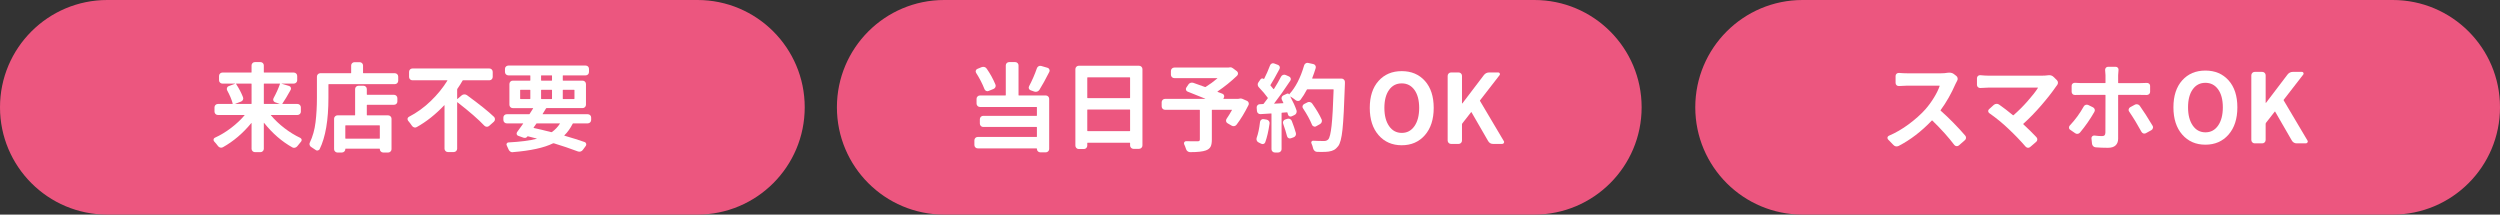
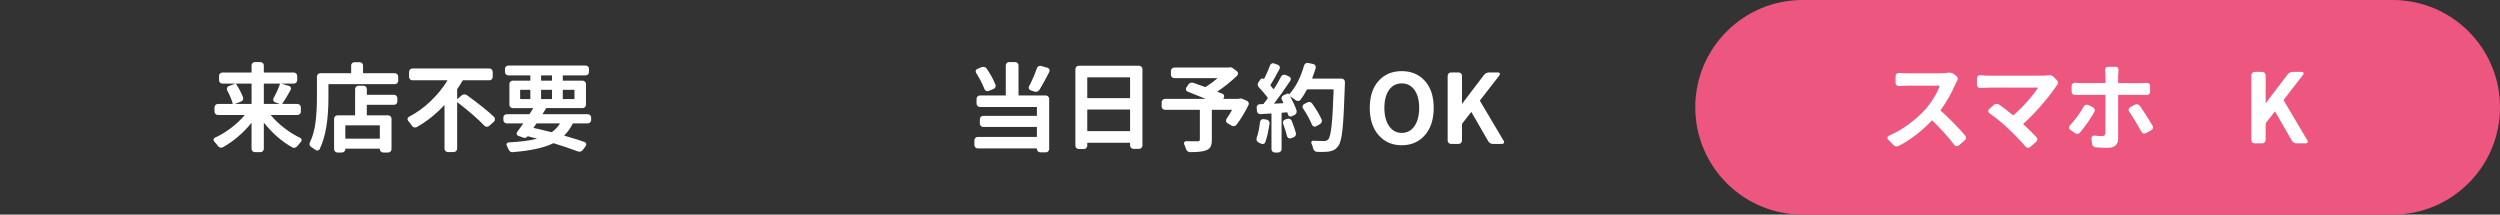
<svg xmlns="http://www.w3.org/2000/svg" version="1.1" id="レイヤー_1" x="0px" y="0px" width="466px" height="40px" viewBox="0 0 466 40" enable-background="new 0 0 466 40" xml:space="preserve">
  <rect x="0" y="0" width="466" height="40" fill="#333333" stroke="none" />
-   <path fill="#EC567F" d="M130,0H20C8.954,0,0,8.954,0,20s8.954,20,20,20h110c11.046,0,20-8.954,20-20S141.046,0,130,0z" />
-   <path fill="#EC567F" d="M286,0H176c-11.046,0-20,8.954-20,20s8.954,20,20,20h110c11.046,0,20-8.954,20-20S297.046,0,286,0z" />
  <path fill="#EC567F" d="M446,0H336c-11.046,0-20,8.954-20,20s8.954,20,20,20h110c11.046,0,20-8.954,20-20S457.046,0,446,0z" />
  <g>
    <path fill="#FFFFFF" d="M56.086,20.8c0,0.176-0.062,0.325-0.185,0.448s-0.272,0.185-0.448,0.185h-4.922   c-0.059,0-0.07,0.018-0.035,0.053c0.715,0.855,1.553,1.652,2.514,2.391s1.951,1.348,2.971,1.828   c0.129,0.07,0.211,0.176,0.246,0.316c0,0.035,0,0.064,0,0.088c0,0.117-0.041,0.217-0.123,0.299   c-0.234,0.27-0.463,0.551-0.686,0.844c-0.117,0.141-0.261,0.234-0.431,0.281s-0.331,0.029-0.483-0.053   c-1.969-1.102-3.732-2.631-5.291-4.588c0-0.012-0.006-0.015-0.018-0.009s-0.018,0.015-0.018,0.026v4.834   c0,0.164-0.062,0.308-0.185,0.431s-0.272,0.185-0.448,0.185h-1.02c-0.176,0-0.325-0.062-0.448-0.185s-0.185-0.267-0.185-0.431   v-4.799c0-0.012-0.006-0.021-0.018-0.026s-0.018-0.003-0.018,0.009c-1.57,1.91-3.34,3.416-5.309,4.518   c-0.152,0.082-0.316,0.103-0.492,0.062s-0.316-0.138-0.422-0.29c-0.234-0.316-0.469-0.598-0.703-0.844   c-0.082-0.094-0.123-0.193-0.123-0.299c0-0.188,0.082-0.322,0.246-0.404c1.031-0.469,2.033-1.072,3.006-1.811   s1.816-1.529,2.531-2.373c0.012-0.012,0.015-0.023,0.009-0.035s-0.021-0.018-0.044-0.018h-4.939c-0.176,0-0.325-0.062-0.448-0.185   s-0.185-0.272-0.185-0.448v-0.791c0-0.176,0.062-0.325,0.185-0.448s0.272-0.185,0.448-0.185h2.689c0.059,0,0.082-0.023,0.07-0.07   c-0.176-0.703-0.521-1.529-1.037-2.479c-0.07-0.141-0.079-0.29-0.026-0.448s0.155-0.267,0.308-0.325l1.195-0.439   c0.012-0.012,0.018-0.021,0.018-0.026s-0.006-0.009-0.018-0.009h-2.355c-0.176,0-0.325-0.062-0.448-0.185s-0.185-0.267-0.185-0.431   v-0.809c0-0.176,0.062-0.325,0.185-0.448s0.272-0.185,0.448-0.185h5.361c0.047,0,0.07-0.023,0.07-0.07v-1.266   c0-0.176,0.062-0.322,0.185-0.439s0.272-0.176,0.448-0.176h1.02c0.176,0,0.325,0.059,0.448,0.176s0.185,0.264,0.185,0.439v1.266   c0,0.047,0.023,0.07,0.07,0.07h5.52c0.176,0,0.325,0.062,0.448,0.185s0.185,0.272,0.185,0.448v0.809   c0,0.164-0.062,0.308-0.185,0.431s-0.272,0.185-0.448,0.185h-2.285v0.018l1.406,0.422c0.152,0.047,0.258,0.144,0.316,0.29   s0.053,0.29-0.018,0.431c-0.621,1.125-1.137,1.98-1.547,2.566c-0.035,0.047-0.023,0.07,0.035,0.07h2.777   c0.176,0,0.325,0.062,0.448,0.185s0.185,0.272,0.185,0.448V20.8z M46.893,15.667c0-0.059-0.023-0.088-0.07-0.088h-2.777   c-0.047,0-0.059,0.023-0.035,0.07c0.563,0.879,0.99,1.699,1.283,2.461c0.07,0.164,0.067,0.328-0.009,0.492s-0.196,0.275-0.36,0.334   l-1.055,0.404c-0.012,0.012-0.018,0.021-0.018,0.026s0.006,0.009,0.018,0.009h2.953c0.047,0,0.07-0.023,0.07-0.07V15.667z    M52.184,15.649c0.023-0.047,0.006-0.07-0.053-0.07h-2.883c-0.047,0-0.07,0.029-0.07,0.088v3.639c0,0.047,0.023,0.07,0.07,0.07   h2.865c0.012,0,0.018-0.003,0.018-0.009s-0.006-0.009-0.018-0.009L51.27,19.06c-0.152-0.059-0.258-0.161-0.316-0.308   s-0.047-0.296,0.035-0.448C51.492,17.378,51.891,16.493,52.184,15.649z" />
    <path fill="#FFFFFF" d="M67.67,13.575c0,0.047,0.029,0.07,0.088,0.07h5.836c0.176,0,0.325,0.062,0.448,0.185   s0.185,0.272,0.185,0.448v0.791c0,0.164-0.062,0.308-0.185,0.431s-0.272,0.185-0.448,0.185H61.289c-0.047,0-0.07,0.029-0.07,0.088   v2.443c0,4.172-0.545,7.365-1.635,9.58c-0.07,0.141-0.188,0.223-0.352,0.246c-0.035,0.012-0.07,0.018-0.105,0.018   c-0.117,0-0.223-0.041-0.316-0.123c-0.258-0.188-0.521-0.363-0.791-0.527c-0.152-0.082-0.252-0.205-0.299-0.369   c-0.023-0.07-0.035-0.135-0.035-0.193c0-0.094,0.023-0.188,0.07-0.281c0.539-1.125,0.894-2.394,1.063-3.806   s0.255-2.927,0.255-4.544v-3.938c0-0.176,0.062-0.325,0.185-0.448s0.267-0.185,0.431-0.185h5.695c0.047,0,0.07-0.023,0.07-0.07   v-1.371c0-0.176,0.062-0.322,0.185-0.439s0.272-0.176,0.448-0.176h0.967c0.164,0,0.308,0.059,0.431,0.176s0.185,0.264,0.185,0.439   V13.575z M67.758,15.983c0.164,0,0.308,0.059,0.431,0.176s0.185,0.264,0.185,0.439v0.984c0,0.059,0.029,0.088,0.088,0.088h4.975   c0.176,0,0.325,0.062,0.448,0.185s0.185,0.267,0.185,0.431v0.633c0,0.176-0.062,0.322-0.185,0.439s-0.272,0.176-0.448,0.176h-4.975   c-0.059,0-0.088,0.029-0.088,0.088v1.793c0,0.059,0.029,0.088,0.088,0.088h3.902c0.164,0,0.308,0.062,0.431,0.185   s0.185,0.267,0.185,0.431v5.695c0,0.164-0.062,0.308-0.185,0.431s-0.267,0.185-0.431,0.185h-0.932   c-0.176,0-0.325-0.062-0.448-0.185s-0.185-0.267-0.185-0.431v-0.018c0-0.059-0.023-0.088-0.07-0.088h-6.293   c-0.047,0-0.07,0.029-0.07,0.088v0.018c0,0.164-0.062,0.308-0.185,0.431s-0.272,0.185-0.448,0.185h-0.844   c-0.164,0-0.308-0.062-0.431-0.185s-0.185-0.267-0.185-0.431v-5.695c0-0.164,0.062-0.308,0.185-0.431s0.267-0.185,0.431-0.185   h3.234c0.047,0,0.07-0.029,0.07-0.088v-4.816c0-0.176,0.062-0.322,0.185-0.439s0.272-0.176,0.448-0.176H67.758z M70.729,25.845   c0.047,0,0.07-0.029,0.07-0.088v-2.303c0-0.059-0.023-0.088-0.07-0.088h-6.293c-0.047,0-0.07,0.029-0.07,0.088v2.303   c0,0.059,0.023,0.088,0.07,0.088H70.729z" />
    <path fill="#FFFFFF" d="M85.213,18.409c0,0.059,0.018,0.07,0.053,0.035l0.791-0.668c0.141-0.117,0.302-0.179,0.483-0.185   s0.349,0.044,0.501,0.149c2.344,1.711,4.031,3.064,5.063,4.061c0.105,0.117,0.158,0.258,0.158,0.422   c0,0.176-0.064,0.328-0.193,0.457l-0.896,0.791c-0.129,0.117-0.278,0.17-0.448,0.158s-0.313-0.076-0.431-0.193   c-1.113-1.184-2.789-2.643-5.027-4.377c-0.035-0.023-0.053-0.012-0.053,0.035v8.631c0,0.164-0.062,0.308-0.185,0.431   s-0.272,0.185-0.448,0.185h-1.09c-0.176,0-0.325-0.062-0.448-0.185s-0.185-0.267-0.185-0.431V19.64   c0-0.012-0.006-0.021-0.018-0.026s-0.023-0.003-0.035,0.009c-1.605,1.699-3.311,3.053-5.115,4.061   c-0.152,0.094-0.313,0.117-0.483,0.07s-0.308-0.146-0.413-0.299c-0.223-0.328-0.463-0.645-0.721-0.949   c-0.07-0.094-0.105-0.193-0.105-0.299c0-0.035,0-0.07,0-0.105c0.035-0.152,0.123-0.264,0.264-0.334   c1.453-0.75,2.801-1.723,4.043-2.918s2.279-2.467,3.111-3.814c0.023-0.047,0.012-0.07-0.035-0.07h-6.486   c-0.176,0-0.322-0.062-0.439-0.185s-0.176-0.267-0.176-0.431v-0.949c0-0.176,0.059-0.325,0.176-0.448s0.264-0.185,0.439-0.185   h14.361c0.176,0,0.322,0.062,0.439,0.185s0.176,0.272,0.176,0.448v0.949c0,0.164-0.059,0.308-0.176,0.431s-0.264,0.185-0.439,0.185   H86.32c-0.047,0-0.082,0.023-0.105,0.07c-0.258,0.469-0.58,0.979-0.967,1.529c-0.023,0.035-0.035,0.082-0.035,0.141V18.409z" />
    <path fill="#FFFFFF" d="M110.191,22.364c0,0.176-0.062,0.325-0.185,0.448s-0.272,0.185-0.448,0.185h-2.689   c-0.059,0-0.1,0.023-0.123,0.07c-0.422,0.844-0.938,1.564-1.547,2.162c-0.035,0.035-0.023,0.059,0.035,0.07   c1.418,0.41,2.666,0.803,3.744,1.178c0.141,0.047,0.234,0.146,0.281,0.299s0.023,0.293-0.07,0.422l-0.545,0.738   c-0.105,0.152-0.246,0.255-0.422,0.308s-0.352,0.044-0.527-0.026c-1.395-0.527-2.883-1.031-4.465-1.512   c-0.047-0.012-0.1-0.006-0.158,0.018c-1.664,0.82-4.16,1.365-7.488,1.635c-0.023,0.012-0.047,0.018-0.07,0.018   c-0.152,0-0.293-0.047-0.422-0.141c-0.141-0.105-0.246-0.246-0.316-0.422c-0.094-0.246-0.199-0.48-0.316-0.703   c-0.07-0.117-0.073-0.237-0.009-0.36s0.167-0.19,0.308-0.202c2.238-0.117,4.002-0.346,5.291-0.686c0.012,0,0.018-0.006,0.018-0.018   s-0.006-0.018-0.018-0.018c-0.375-0.105-0.926-0.246-1.652-0.422c-0.035-0.012-0.064,0-0.088,0.035   c-0.129,0.176-0.287,0.264-0.475,0.264c-0.07,0-0.152-0.012-0.246-0.035l-0.984-0.352c-0.152-0.047-0.249-0.144-0.29-0.29   s-0.021-0.278,0.062-0.396c0.258-0.34,0.633-0.861,1.125-1.564c0.035-0.047,0.029-0.07-0.018-0.07h-3.023   c-0.176,0-0.325-0.062-0.448-0.185s-0.185-0.272-0.185-0.448v-0.457c0-0.176,0.062-0.322,0.185-0.439s0.272-0.176,0.448-0.176   h4.148c0.059,0,0.1-0.023,0.123-0.07c0.082-0.129,0.193-0.308,0.334-0.536s0.24-0.384,0.299-0.466   c0.023-0.047,0.012-0.07-0.035-0.07h-3.762c-0.176,0-0.322-0.062-0.439-0.185s-0.176-0.267-0.176-0.431v-3.867   c0-0.176,0.059-0.325,0.176-0.448s0.264-0.185,0.439-0.185h3.199c0.059,0,0.088-0.023,0.088-0.07V14.12   c0-0.047-0.029-0.07-0.088-0.07h-4.008c-0.176,0-0.325-0.062-0.448-0.185s-0.185-0.272-0.185-0.448v-0.58   c0-0.176,0.062-0.322,0.185-0.439s0.272-0.176,0.448-0.176h14.414c0.176,0,0.322,0.059,0.439,0.176s0.176,0.264,0.176,0.439v0.58   c0,0.176-0.059,0.325-0.176,0.448s-0.264,0.185-0.439,0.185h-4.201c-0.047,0-0.07,0.023-0.07,0.07v0.844   c0,0.047,0.023,0.07,0.07,0.07h3.621c0.176,0,0.325,0.062,0.448,0.185s0.185,0.272,0.185,0.448v3.867   c0,0.164-0.062,0.308-0.185,0.431s-0.272,0.185-0.448,0.185h-6.697c-0.047,0-0.088,0.023-0.123,0.07   c-0.27,0.457-0.475,0.791-0.615,1.002c-0.023,0.047-0.012,0.07,0.035,0.07h8.367c0.176,0,0.325,0.059,0.448,0.176   s0.185,0.264,0.185,0.439V22.364z M97.043,16.739c-0.059,0-0.088,0.023-0.088,0.07v1.564c0,0.059,0.029,0.088,0.088,0.088h1.723   c0.059,0,0.088-0.029,0.088-0.088V16.81c0-0.047-0.029-0.07-0.088-0.07H97.043z M100.084,22.997c-0.059,0-0.1,0.023-0.123,0.07   l-0.492,0.703c-0.023,0.047-0.012,0.076,0.035,0.088c0.891,0.188,1.969,0.445,3.234,0.773c0.047,0.012,0.094,0.006,0.141-0.018   c0.598-0.434,1.09-0.949,1.477-1.547c0.023-0.047,0.012-0.07-0.035-0.07H100.084z M100.945,14.05c-0.059,0-0.088,0.023-0.088,0.07   v0.844c0,0.047,0.029,0.07,0.088,0.07h1.881c0.047,0,0.07-0.023,0.07-0.07V14.12c0-0.047-0.023-0.07-0.07-0.07H100.945z    M100.857,18.374c0,0.059,0.029,0.088,0.088,0.088h1.881c0.047,0,0.07-0.029,0.07-0.088V16.81c0-0.047-0.023-0.07-0.07-0.07h-1.881   c-0.059,0-0.088,0.023-0.088,0.07V18.374z M107.08,16.81c0-0.047-0.029-0.07-0.088-0.07h-2.021c-0.047,0-0.07,0.023-0.07,0.07   v1.564c0,0.059,0.023,0.088,0.07,0.088h2.021c0.059,0,0.088-0.029,0.088-0.088V16.81z" />
  </g>
  <g>
    <path fill="#FFFFFF" d="M363.074,13.558c0.094-0.012,0.188-0.018,0.281-0.018c0.316,0,0.592,0.082,0.826,0.246l0.475,0.369   c0.129,0.094,0.211,0.229,0.246,0.404s0.006,0.34-0.088,0.492c-0.129,0.223-0.229,0.416-0.299,0.58   c-0.797,1.828-1.723,3.457-2.777,4.887c-0.035,0.047-0.029,0.088,0.018,0.123c0.738,0.645,1.529,1.397,2.373,2.259   s1.57,1.649,2.18,2.364c0.105,0.117,0.158,0.246,0.158,0.387c0,0.199-0.076,0.363-0.229,0.492l-1.107,0.967   c-0.129,0.105-0.275,0.149-0.439,0.132s-0.299-0.091-0.404-0.22c-1.078-1.43-2.443-2.947-4.096-4.553   c-0.047-0.035-0.088-0.029-0.123,0.018c-1.91,2.004-3.961,3.574-6.152,4.711c-0.117,0.059-0.24,0.088-0.369,0.088   c-0.047,0-0.1,0-0.158,0c-0.176-0.035-0.328-0.123-0.457-0.264l-1.002-1.037c-0.07-0.082-0.105-0.176-0.105-0.281   c0-0.023,0-0.053,0-0.088c0.035-0.152,0.123-0.258,0.264-0.316c1.266-0.539,2.502-1.257,3.709-2.153s2.238-1.819,3.094-2.769   c0.586-0.668,1.121-1.4,1.607-2.197s0.836-1.512,1.047-2.145c0.012-0.047-0.006-0.07-0.053-0.07h-6.029   c-0.34,0-0.838,0.023-1.494,0.07c-0.176,0.012-0.326-0.038-0.449-0.149s-0.184-0.255-0.184-0.431v-1.301   c0-0.164,0.061-0.302,0.184-0.413s0.273-0.161,0.449-0.149c0.563,0.047,1.061,0.07,1.494,0.07h6.363   C362.26,13.663,362.676,13.628,363.074,13.558z" />
    <path fill="#FFFFFF" d="M381.742,14.032c0.082-0.012,0.158-0.018,0.229-0.018c0.328,0,0.604,0.111,0.826,0.334l0.615,0.598   c0.129,0.129,0.193,0.287,0.193,0.475c0,0.164-0.053,0.311-0.158,0.439c-0.094,0.105-0.164,0.199-0.211,0.281   c-0.715,1.043-1.629,2.209-2.742,3.498s-2.227,2.432-3.34,3.428c-0.035,0.035-0.035,0.07,0,0.105   c0.973,0.902,1.787,1.705,2.443,2.408c0.117,0.129,0.17,0.278,0.158,0.448s-0.082,0.308-0.211,0.413l-1.107,0.949   c-0.117,0.105-0.246,0.158-0.387,0.158c-0.023,0-0.047,0-0.07,0c-0.164-0.023-0.305-0.1-0.422-0.229   c-0.926-1.078-1.992-2.186-3.199-3.322c-1.078-1.031-2.262-1.998-3.551-2.9c-0.129-0.094-0.199-0.217-0.211-0.369   s0.047-0.281,0.176-0.387l0.879-0.791c0.141-0.117,0.305-0.182,0.492-0.193s0.352,0.035,0.492,0.141   c0.82,0.574,1.676,1.23,2.566,1.969c0.035,0.035,0.076,0.035,0.123,0c0.879-0.762,1.746-1.626,2.602-2.593s1.5-1.79,1.934-2.47   c0.035-0.047,0.023-0.07-0.035-0.07h-9.229c-0.375,0-0.861,0.023-1.459,0.07c-0.164,0.012-0.311-0.038-0.439-0.149   s-0.193-0.249-0.193-0.413V14.56c0-0.164,0.064-0.299,0.193-0.404c0.105-0.094,0.229-0.141,0.369-0.141c0.023,0,0.047,0,0.07,0   c0.574,0.059,1.061,0.088,1.459,0.088h10.072C381.068,14.103,381.426,14.079,381.742,14.032z" />
    <path fill="#FFFFFF" d="M388.404,19.851c0.082-0.152,0.205-0.255,0.369-0.308s0.322-0.044,0.475,0.026l0.896,0.439   c0.152,0.082,0.254,0.205,0.307,0.369s0.033,0.322-0.061,0.475c-0.773,1.359-1.664,2.643-2.672,3.85   c-0.117,0.141-0.264,0.223-0.439,0.246s-0.334-0.018-0.475-0.123l-0.914-0.633c-0.152-0.094-0.229-0.234-0.229-0.422   c0-0.141,0.047-0.264,0.141-0.369C386.822,22.323,387.689,21.14,388.404,19.851z M399.021,17.688h-4.131   c-0.047,0-0.07,0.023-0.07,0.07v8.104c0,0.527-0.158,0.94-0.475,1.239s-0.791,0.448-1.424,0.448c-0.867,0-1.629-0.029-2.285-0.088   c-0.188-0.012-0.346-0.085-0.475-0.22s-0.199-0.29-0.211-0.466l-0.105-0.984c-0.012-0.152,0.037-0.281,0.148-0.387   s0.244-0.152,0.396-0.141c0.527,0.07,0.996,0.105,1.406,0.105c0.234,0,0.398-0.047,0.492-0.141s0.146-0.264,0.158-0.51   c0.012-0.422,0.018-2.742,0.018-6.961c0-0.047-0.029-0.07-0.088-0.07h-4.482c-0.363,0-0.732,0.006-1.107,0.018   c-0.176,0.012-0.326-0.041-0.449-0.158s-0.184-0.258-0.184-0.422v-1.143c0-0.164,0.061-0.299,0.184-0.404s0.273-0.152,0.449-0.141   c0.398,0.035,0.768,0.053,1.107,0.053h4.482c0.059,0,0.088-0.023,0.088-0.07v-1.406c0-0.234-0.023-0.551-0.07-0.949   c-0.012-0.164,0.035-0.308,0.141-0.431s0.24-0.185,0.404-0.185h1.424c0.164,0,0.299,0.062,0.404,0.185s0.146,0.267,0.123,0.431   c-0.047,0.41-0.07,0.732-0.07,0.967v1.389c0,0.047,0.023,0.07,0.07,0.07h4.096c0.387,0,0.779-0.012,1.178-0.035   c0.164-0.012,0.307,0.035,0.43,0.141s0.186,0.24,0.186,0.404v1.125c0,0.164-0.063,0.302-0.186,0.413s-0.271,0.167-0.447,0.167   C399.889,17.694,399.514,17.688,399.021,17.688z M396.877,20.8c-0.07-0.094-0.105-0.199-0.105-0.316   c0-0.035,0.006-0.076,0.018-0.123c0.035-0.164,0.123-0.287,0.264-0.369l0.879-0.475c0.105-0.059,0.217-0.088,0.334-0.088   c0.059,0,0.111,0.006,0.158,0.018c0.176,0.035,0.316,0.123,0.422,0.264c0.703,0.984,1.5,2.227,2.391,3.727   c0.059,0.094,0.088,0.193,0.088,0.299c0,0.047-0.012,0.1-0.035,0.158c-0.035,0.164-0.129,0.287-0.281,0.369l-1.02,0.563   c-0.094,0.047-0.188,0.07-0.281,0.07c-0.059,0-0.117-0.006-0.176-0.018c-0.164-0.059-0.287-0.164-0.369-0.316   C398.459,23.261,397.697,22.007,396.877,20.8z" />
-     <path fill="#FFFFFF" d="M415.402,25.089c-1.096,1.254-2.535,1.881-4.316,1.881s-3.219-0.627-4.314-1.881s-1.645-2.947-1.645-5.08   s0.545-3.809,1.635-5.027s2.531-1.828,4.324-1.828s3.234,0.609,4.324,1.828s1.635,2.895,1.635,5.027S416.498,23.835,415.402,25.089   z M408.73,23.401c0.586,0.844,1.375,1.266,2.365,1.266s1.777-0.422,2.363-1.266s0.879-1.975,0.879-3.393s-0.293-2.534-0.879-3.349   s-1.377-1.222-2.373-1.222s-1.783,0.407-2.363,1.222s-0.871,1.931-0.871,3.349S408.145,22.558,408.73,23.401z" />
    <path fill="#FFFFFF" d="M420.279,26.724c-0.176,0-0.324-0.062-0.447-0.185s-0.186-0.272-0.186-0.448V14.032   c0-0.176,0.063-0.325,0.186-0.448s0.271-0.185,0.447-0.185h1.406c0.176,0,0.326,0.062,0.449,0.185s0.184,0.272,0.184,0.448v5.115   c0,0.023,0.01,0.035,0.027,0.035s0.031-0.006,0.043-0.018l4.008-5.273c0.258-0.328,0.592-0.492,1.002-0.492h1.688   c0.129,0,0.221,0.059,0.273,0.176s0.043,0.223-0.027,0.316l-3.639,4.693c-0.035,0.035-0.041,0.076-0.018,0.123l4.43,7.471   c0.047,0.07,0.07,0.135,0.07,0.193s-0.018,0.117-0.053,0.176c-0.07,0.117-0.176,0.176-0.316,0.176h-1.688   c-0.41,0-0.721-0.182-0.932-0.545l-3.094-5.361c-0.023-0.047-0.053-0.047-0.088,0l-1.635,2.092c-0.035,0.047-0.053,0.1-0.053,0.158   v3.023c0,0.176-0.061,0.325-0.184,0.448s-0.273,0.185-0.449,0.185H420.279z" />
  </g>
  <g>
    <path fill="#FFFFFF" d="M189.221,11.571c0.176,0,0.324,0.059,0.447,0.176s0.186,0.264,0.186,0.439v5.52   c0,0.059,0.023,0.088,0.07,0.088h5.027c0.164,0,0.307,0.062,0.43,0.185s0.186,0.267,0.186,0.431v9.369   c0,0.164-0.063,0.308-0.186,0.431s-0.266,0.185-0.43,0.185h-1.037c-0.176,0-0.326-0.062-0.449-0.185s-0.184-0.267-0.184-0.431   v-0.035c0-0.059-0.023-0.088-0.07-0.088h-10.969c-0.176,0-0.322-0.062-0.439-0.185s-0.176-0.267-0.176-0.431v-0.879   c0-0.176,0.059-0.325,0.176-0.448s0.264-0.185,0.439-0.185h10.969c0.047,0,0.07-0.023,0.07-0.07v-1.723   c0-0.047-0.023-0.07-0.07-0.07h-9.949c-0.164,0-0.309-0.062-0.432-0.185s-0.184-0.272-0.184-0.448v-0.809   c0-0.176,0.061-0.325,0.184-0.448s0.268-0.185,0.432-0.185h9.949c0.047,0,0.07-0.023,0.07-0.07v-1.512   c0-0.047-0.023-0.07-0.07-0.07h-10.547c-0.176,0-0.326-0.062-0.449-0.185s-0.184-0.272-0.184-0.448v-0.896   c0-0.164,0.061-0.308,0.184-0.431s0.273-0.185,0.449-0.185h4.746c0.047,0,0.07-0.029,0.07-0.088v-5.52   c0-0.176,0.061-0.322,0.184-0.439s0.273-0.176,0.449-0.176H189.221z M185.547,15.755c0.07,0.164,0.07,0.325,0,0.483   s-0.188,0.272-0.352,0.343l-0.914,0.369c-0.152,0.07-0.305,0.07-0.457,0s-0.258-0.182-0.316-0.334   c-0.387-0.996-0.908-2.01-1.564-3.041c-0.082-0.129-0.1-0.27-0.053-0.422s0.146-0.258,0.299-0.316l0.773-0.316   c0.176-0.07,0.352-0.082,0.527-0.035s0.316,0.146,0.422,0.299C184.58,13.745,185.125,14.735,185.547,15.755z M193.281,12.714   c0.059-0.164,0.164-0.287,0.316-0.369s0.311-0.1,0.475-0.053l1.213,0.352c0.152,0.047,0.258,0.146,0.316,0.299   c0.035,0.07,0.053,0.141,0.053,0.211s-0.018,0.146-0.053,0.229c-0.691,1.371-1.313,2.496-1.863,3.375   c-0.105,0.152-0.244,0.258-0.414,0.316s-0.342,0.059-0.518,0l-0.703-0.246c-0.152-0.059-0.258-0.161-0.316-0.308   s-0.047-0.296,0.035-0.448C192.408,14.958,192.895,13.839,193.281,12.714z" />
    <path fill="#FFFFFF" d="M200.453,12.872c0-0.164,0.061-0.308,0.184-0.431s0.268-0.185,0.432-0.185h11.25   c0.176,0,0.324,0.062,0.447,0.185s0.186,0.267,0.186,0.431V27.11c0,0.176-0.063,0.325-0.186,0.448s-0.271,0.185-0.447,0.185h-1.055   c-0.164,0-0.309-0.062-0.432-0.185s-0.184-0.272-0.184-0.448v-0.422c0-0.059-0.029-0.088-0.088-0.088h-7.805   c-0.059,0-0.088,0.029-0.088,0.088v0.457c0,0.176-0.063,0.325-0.186,0.448s-0.266,0.185-0.43,0.185h-0.984   c-0.164,0-0.309-0.062-0.432-0.185s-0.184-0.272-0.184-0.448V12.872z M210.648,14.489c0-0.047-0.029-0.07-0.088-0.07h-7.805   c-0.059,0-0.088,0.023-0.088,0.07v3.727c0,0.047,0.029,0.07,0.088,0.07h7.805c0.059,0,0.088-0.023,0.088-0.07V14.489z    M202.668,24.368c0,0.047,0.029,0.07,0.088,0.07h7.805c0.059,0,0.088-0.023,0.088-0.07v-3.867c0-0.059-0.029-0.088-0.088-0.088   h-7.805c-0.059,0-0.088,0.029-0.088,0.088V24.368z" />
    <path fill="#FFFFFF" d="M230.898,18.409c0.105-0.035,0.211-0.053,0.316-0.053c0.129,0,0.252,0.023,0.369,0.07l0.844,0.369   c0.152,0.059,0.258,0.17,0.316,0.334c0.023,0.07,0.035,0.141,0.035,0.211c0,0.082-0.023,0.17-0.07,0.264   c-0.715,1.43-1.453,2.643-2.215,3.639c-0.105,0.141-0.246,0.229-0.422,0.264s-0.34,0.006-0.492-0.088l-0.756-0.439   c-0.152-0.082-0.246-0.205-0.281-0.369s-0.006-0.316,0.088-0.457c0.363-0.527,0.697-1.072,1.002-1.635   c0.035-0.035,0.023-0.053-0.035-0.053h-3.639c-0.047,0-0.07,0.023-0.07,0.07v5.52c0,0.574-0.082,1.011-0.246,1.31   s-0.457,0.524-0.879,0.677c-0.574,0.211-1.553,0.316-2.936,0.316c-0.164,0-0.32-0.056-0.467-0.167s-0.242-0.255-0.289-0.431   c-0.094-0.305-0.211-0.604-0.352-0.896c-0.047-0.129-0.035-0.252,0.035-0.369s0.176-0.176,0.316-0.176   c0.609,0.012,1.318,0.018,2.127,0.018c0.176,0,0.295-0.026,0.359-0.079s0.098-0.144,0.098-0.272v-5.449   c0-0.047-0.029-0.07-0.088-0.07h-6.398c-0.176,0-0.326-0.062-0.449-0.185s-0.184-0.272-0.184-0.448v-0.791   c0-0.164,0.061-0.308,0.184-0.431s0.273-0.185,0.449-0.185h7.488c0.012-0.023,0.012-0.035,0-0.035   c-1.078-0.445-2.174-0.885-3.287-1.318c-0.152-0.059-0.252-0.164-0.299-0.316s-0.029-0.293,0.053-0.422l0.387-0.58   c0.094-0.152,0.229-0.258,0.404-0.316s0.352-0.059,0.527,0c0.996,0.352,1.717,0.609,2.162,0.773   c0.047,0.023,0.094,0.018,0.141-0.018c0.773-0.48,1.494-1.008,2.162-1.582c0.012-0.012,0.014-0.023,0.008-0.035   s-0.014-0.018-0.025-0.018h-7.998c-0.176,0-0.326-0.062-0.449-0.185s-0.184-0.272-0.184-0.448v-0.703   c0-0.176,0.061-0.325,0.184-0.448s0.273-0.185,0.449-0.185h10.09c0.035,0,0.07-0.006,0.105-0.018   c0.082-0.023,0.164-0.035,0.246-0.035c0.188,0,0.363,0.07,0.527,0.211l0.703,0.527c0.129,0.105,0.195,0.24,0.201,0.404   s-0.049,0.305-0.166,0.422c-1.125,1.078-2.338,2.057-3.639,2.936c-0.012,0.012-0.018,0.026-0.018,0.044s0.006,0.032,0.018,0.044   c0.035,0.012,0.166,0.062,0.395,0.149s0.402,0.155,0.52,0.202c0.152,0.059,0.252,0.167,0.299,0.325s0.023,0.308-0.07,0.448   l-0.053,0.105c-0.035,0.047-0.023,0.07,0.035,0.07h2.725C230.834,18.427,230.863,18.421,230.898,18.409z" />
    <path fill="#FFFFFF" d="M234.871,22.716c0.023-0.164,0.102-0.299,0.236-0.404s0.285-0.141,0.449-0.105l0.545,0.088   c0.176,0.035,0.316,0.123,0.422,0.264s0.146,0.293,0.123,0.457c-0.199,1.418-0.469,2.59-0.809,3.516   c-0.059,0.152-0.168,0.252-0.326,0.299s-0.307,0.029-0.447-0.053c-0.164-0.082-0.328-0.164-0.492-0.246   c-0.152-0.07-0.258-0.188-0.316-0.352c-0.035-0.082-0.053-0.164-0.053-0.246s0.012-0.158,0.035-0.229   C234.52,24.942,234.73,23.946,234.871,22.716z M250.059,14.647c0.176,0,0.324,0.062,0.447,0.185s0.186,0.267,0.186,0.431v0.369   c-0.129,4.031-0.279,6.861-0.449,8.49s-0.441,2.672-0.816,3.129c-0.246,0.316-0.502,0.548-0.766,0.694s-0.594,0.249-0.992,0.308   c-0.316,0.047-0.773,0.07-1.371,0.07c-0.246,0-0.516-0.006-0.809-0.018c-0.164,0-0.314-0.062-0.449-0.185s-0.225-0.272-0.271-0.448   c-0.07-0.328-0.176-0.645-0.316-0.949c-0.059-0.117-0.053-0.231,0.018-0.343s0.17-0.161,0.299-0.149   c0.598,0.035,1.283,0.053,2.057,0.053c0.305,0,0.557-0.1,0.756-0.299c0.258-0.27,0.465-1.122,0.623-2.558s0.285-3.665,0.379-6.688   c0-0.059-0.029-0.088-0.088-0.088h-4.781c-0.059,0-0.1,0.023-0.123,0.07c-0.352,0.68-0.744,1.307-1.178,1.881   c-0.094,0.129-0.229,0.202-0.404,0.22s-0.334-0.026-0.475-0.132c-0.328-0.258-0.656-0.486-0.984-0.686   c-0.012-0.012-0.021-0.015-0.027-0.009s-0.008,0.015-0.008,0.026c0.527,0.973,0.914,1.828,1.16,2.566   c0.047,0.176,0.031,0.346-0.045,0.51s-0.195,0.281-0.359,0.352l-0.492,0.229c-0.141,0.07-0.285,0.07-0.432,0   s-0.236-0.182-0.271-0.334c-0.035-0.117-0.07-0.234-0.105-0.352c-0.023-0.047-0.059-0.064-0.105-0.053l-0.914,0.07   c-0.047,0-0.07,0.029-0.07,0.088v6.715c0,0.164-0.063,0.308-0.186,0.431s-0.271,0.185-0.447,0.185h-0.615   c-0.176,0-0.326-0.062-0.449-0.185s-0.184-0.267-0.184-0.431v-6.592c0-0.059-0.023-0.082-0.07-0.07l-1.969,0.123   c-0.164,0.012-0.314-0.038-0.449-0.149s-0.207-0.255-0.219-0.431l-0.053-0.615c-0.012-0.176,0.037-0.328,0.148-0.457   s0.25-0.193,0.414-0.193l0.615-0.035c0.047,0,0.088-0.018,0.123-0.053c0.164-0.199,0.416-0.533,0.756-1.002   c0.035-0.035,0.035-0.076,0-0.123c-0.398-0.563-0.949-1.213-1.652-1.951c-0.129-0.129-0.199-0.281-0.211-0.457   s0.035-0.334,0.141-0.475l0.387-0.545c0.07-0.094,0.164-0.149,0.281-0.167s0.223,0.015,0.316,0.097   c0.035,0.023,0.059,0.018,0.07-0.018c0.41-0.797,0.779-1.635,1.107-2.514c0.059-0.152,0.164-0.267,0.316-0.343   s0.305-0.079,0.457-0.009l0.703,0.264c0.152,0.059,0.258,0.164,0.316,0.316s0.047,0.305-0.035,0.457   c-0.738,1.383-1.295,2.367-1.67,2.953c-0.035,0.035-0.035,0.076,0,0.123c0.293,0.328,0.475,0.545,0.545,0.65   c0.012,0.012,0.029,0.018,0.053,0.018s0.035-0.006,0.035-0.018c0.504-0.797,0.949-1.57,1.336-2.32   c0.082-0.152,0.205-0.258,0.369-0.316s0.328-0.053,0.492,0.018l0.633,0.281c0.152,0.07,0.252,0.185,0.299,0.343   s0.023,0.302-0.07,0.431c-1.09,1.652-2.092,3.064-3.006,4.236c-0.012,0.012-0.016,0.023-0.01,0.035s0.021,0.018,0.045,0.018   l1.635-0.088c0.047,0,0.059-0.023,0.035-0.07c-0.117-0.258-0.211-0.451-0.281-0.58c-0.07-0.152-0.08-0.308-0.027-0.466   s0.156-0.272,0.309-0.343l0.686-0.316c0.164-0.07,0.287-0.029,0.369,0.123c0.012,0.023,0.023,0.023,0.035,0   c1.184-1.289,2.109-3.082,2.777-5.379c0.047-0.164,0.141-0.293,0.281-0.387c0.105-0.07,0.217-0.105,0.334-0.105   c0.047,0,0.094,0.006,0.141,0.018l0.967,0.211c0.164,0.035,0.289,0.126,0.377,0.272s0.109,0.302,0.063,0.466   c-0.188,0.621-0.404,1.248-0.65,1.881c-0.012,0.059,0.006,0.088,0.053,0.088H250.059z M239.178,23.05   c-0.059-0.152-0.053-0.305,0.018-0.457s0.188-0.258,0.352-0.316l0.387-0.123c0.176-0.059,0.342-0.053,0.5,0.018   s0.273,0.188,0.344,0.352c0.328,0.832,0.586,1.588,0.773,2.268c0.047,0.164,0.029,0.325-0.053,0.483s-0.211,0.267-0.387,0.325   l-0.492,0.176c-0.152,0.059-0.303,0.047-0.449-0.035s-0.236-0.205-0.271-0.369C239.734,24.714,239.494,23.94,239.178,23.05z    M246.35,22.259c0.035,0.082,0.053,0.17,0.053,0.264c0,0.07-0.012,0.146-0.035,0.229c-0.059,0.164-0.17,0.293-0.334,0.387   l-0.721,0.404c-0.082,0.047-0.164,0.07-0.246,0.07c-0.07,0-0.135-0.018-0.193-0.053c-0.152-0.047-0.258-0.146-0.316-0.299   c-0.375-0.926-0.932-1.945-1.67-3.059c-0.07-0.094-0.105-0.199-0.105-0.316c0-0.047,0.006-0.094,0.018-0.141   c0.047-0.152,0.141-0.27,0.281-0.352l0.598-0.299c0.105-0.059,0.217-0.088,0.334-0.088c0.047,0,0.1,0.006,0.158,0.018   c0.176,0.035,0.316,0.129,0.422,0.281C245.377,20.407,245.963,21.392,246.35,22.259z" />
    <path fill="#FFFFFF" d="M265.6,25.194c-1.096,1.254-2.535,1.881-4.316,1.881s-3.219-0.627-4.314-1.881s-1.645-2.947-1.645-5.08   s0.545-3.809,1.635-5.027s2.531-1.828,4.324-1.828s3.234,0.609,4.324,1.828s1.635,2.895,1.635,5.027S266.695,23.94,265.6,25.194z    M258.928,23.507c0.586,0.844,1.375,1.266,2.365,1.266s1.777-0.422,2.363-1.266s0.879-1.975,0.879-3.393s-0.293-2.534-0.879-3.349   s-1.377-1.222-2.373-1.222s-1.783,0.407-2.363,1.222s-0.871,1.931-0.871,3.349S258.342,22.663,258.928,23.507z" />
    <path fill="#FFFFFF" d="M270.477,26.829c-0.176,0-0.324-0.062-0.447-0.185s-0.186-0.272-0.186-0.448V14.138   c0-0.176,0.063-0.325,0.186-0.448s0.271-0.185,0.447-0.185h1.406c0.176,0,0.326,0.062,0.449,0.185s0.184,0.272,0.184,0.448v5.115   c0,0.023,0.01,0.035,0.027,0.035s0.031-0.006,0.043-0.018l4.008-5.273c0.258-0.328,0.592-0.492,1.002-0.492h1.688   c0.129,0,0.221,0.059,0.273,0.176s0.043,0.223-0.027,0.316l-3.639,4.693c-0.035,0.035-0.041,0.076-0.018,0.123l4.43,7.471   c0.047,0.07,0.07,0.135,0.07,0.193s-0.018,0.117-0.053,0.176c-0.07,0.117-0.176,0.176-0.316,0.176h-1.688   c-0.41,0-0.721-0.182-0.932-0.545l-3.094-5.361c-0.023-0.047-0.053-0.047-0.088,0l-1.635,2.092c-0.035,0.047-0.053,0.1-0.053,0.158   v3.023c0,0.176-0.061,0.325-0.184,0.448s-0.273,0.185-0.449,0.185H270.477z" />
  </g>
</svg>